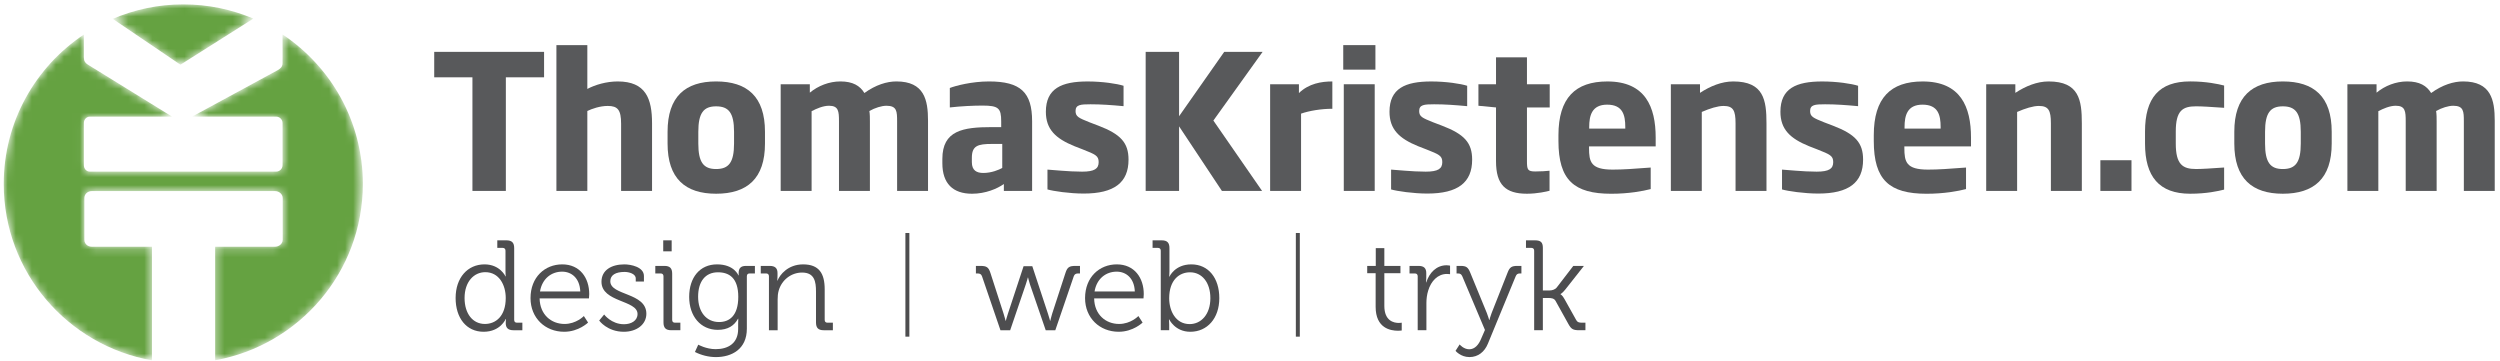
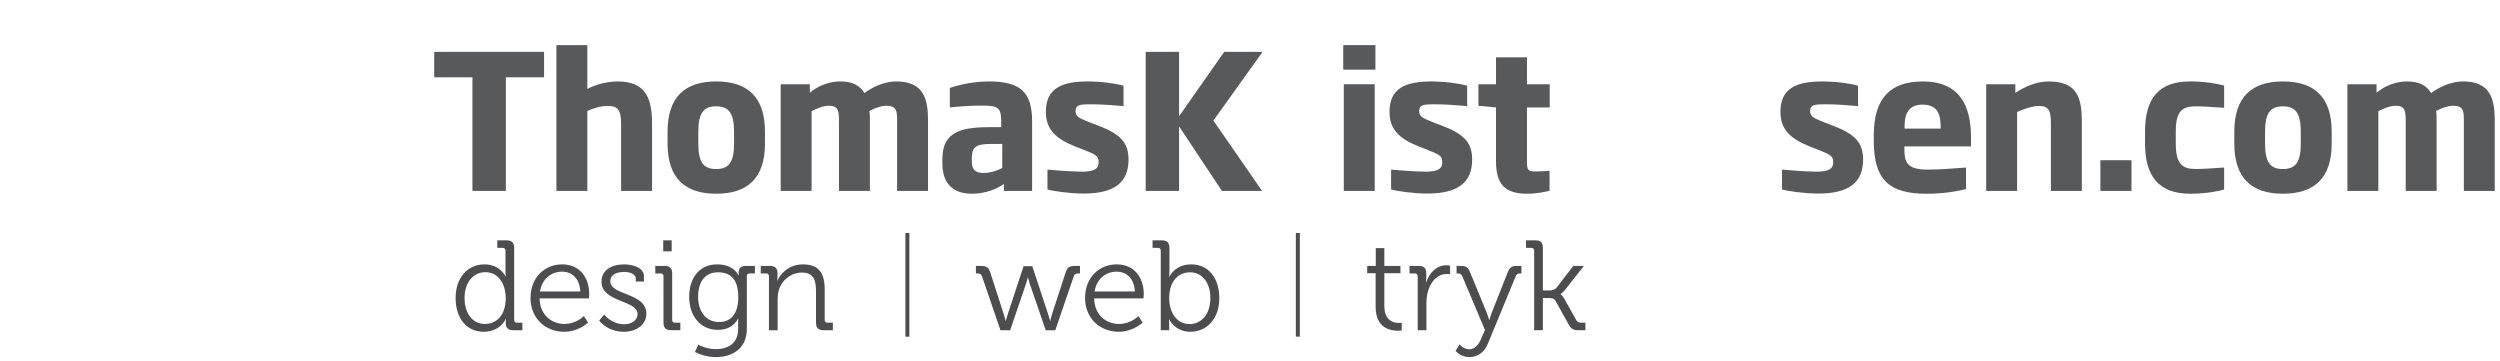
<svg xmlns="http://www.w3.org/2000/svg" version="1.0" id="Layer_1" x="0px" y="0px" width="311.237px" height="44.995px" viewBox="12.754 6.694 311.237 44.995" enable-background="new 12.754 6.694 311.237 44.995" xml:space="preserve">
  <g>
    <defs>
      <filter id="Adobe_OpacityMaskFilter" filterUnits="userSpaceOnUse" x="13.218" y="7.239" width="44.707" height="44.315">
        <feColorMatrix type="matrix" values="1 0 0 0 0  0 1 0 0 0  0 0 1 0 0  0 0 0 1 0" />
      </filter>
    </defs>
    <mask maskUnits="userSpaceOnUse" x="13.218" y="7.239" width="44.707" height="44.315" id="SVGID_1_">
      <g filter="url(#Adobe_OpacityMaskFilter)">
        <path fill="#FFFFFF" d="M44.297,9.01c-2.682-1.138-5.63-1.771-8.726-1.771c-3.12,0-6.085,0.649-8.783,1.802l8.431,5.711     L44.297,9.01z M57.925,29.594c0-7.774-3.978-14.609-9.996-18.614v3.549c0,0.479-0.242,0.679-0.562,0.878l-10.705,5.808h10.466     c0.44,0,0.802,0.36,0.802,0.8v5.245c0,0.441-0.362,0.801-0.802,0.801H23.955c-0.442,0-0.76-0.36-0.76-0.801v-5.245     c0-0.439,0.318-0.8,0.76-0.8H34.18l-10.505-6.487c-0.318-0.199-0.479-0.441-0.479-0.88v-2.855     c-6.009,4.009-9.977,10.836-9.977,18.602c0,11.008,7.975,20.107,18.454,21.961V37.41h-7.496c-0.507,0-0.92-0.367-0.92-0.874     v-5.179c0-0.504,0.414-0.874,0.92-0.874h22.808c0.507,0,0.964,0.369,0.964,0.874v5.179c0,0.507-0.458,0.874-0.964,0.874h-7.451     v14.14C49.983,49.672,57.925,40.584,57.925,29.594" />
      </g>
    </mask>
    <g mask="url(#SVGID_1_)">
      <g>
-         <path fill="#65A241" d="M44.297,9.01c-2.682-1.138-5.63-1.771-8.726-1.771c-3.12,0-6.085,0.649-8.783,1.802l8.431,5.711     L44.297,9.01z M57.925,29.594c0-7.774-3.978-14.609-9.996-18.614v3.549c0,0.479-0.242,0.679-0.562,0.878l-10.705,5.808h10.466     c0.44,0,0.802,0.36,0.802,0.8v5.245c0,0.441-0.362,0.801-0.802,0.801H23.955c-0.442,0-0.76-0.36-0.76-0.801v-5.245     c0-0.439,0.318-0.8,0.76-0.8H34.18l-10.505-6.487c-0.318-0.199-0.479-0.441-0.479-0.88v-2.855     c-6.009,4.009-9.977,10.836-9.977,18.602c0,11.008,7.975,20.107,18.454,21.961V37.41h-7.496c-0.507,0-0.92-0.367-0.92-0.874     v-5.179c0-0.504,0.414-0.874,0.92-0.874h22.808c0.507,0,0.964,0.369,0.964,0.874v5.179c0,0.507-0.458,0.874-0.964,0.874h-7.451     v14.14C49.983,49.672,57.925,40.584,57.925,29.594" />
-       </g>
+         </g>
    </g>
  </g>
  <g>
    <path fill="#58595B" d="M75.73,16.319v14.144h-4.16V16.319h-4.758V13.15h13.676v3.169H75.73z" />
    <path fill="#58595B" d="M90.078,30.463v-8.366c0-1.723-0.419-2.214-1.66-2.214c-0.973,0-1.969,0.35-2.544,0.629v9.95h-3.85v-18.15   h3.85v5.454c0.974-0.514,2.368-0.932,3.785-0.932c3.496,0,4.271,2.144,4.271,5.219v8.411L90.078,30.463L90.078,30.463z" />
    <path fill="#58595B" d="M101.904,30.812c-3.828,0-6.041-1.887-6.041-6.245V23.1c0-4.38,2.212-6.267,6.041-6.267   c3.873,0,6.086,1.887,6.086,6.267v1.469C107.99,28.926,105.776,30.812,101.904,30.812z M104.139,23.1   c0-2.353-0.664-3.168-2.235-3.168c-1.549,0-2.213,0.816-2.213,3.168v1.469c0,2.353,0.664,3.169,2.213,3.169   c1.571,0,2.235-0.816,2.235-3.169V23.1z" />
    <path fill="#58595B" d="M124.439,30.463v-8.645c0-1.257-0.022-1.958-1.327-1.958c-0.598,0-1.417,0.257-2.125,0.652   c0.066,0.42,0.066,0.887,0.066,1.305v8.645h-3.85v-8.645c0-1.257-0.045-1.958-1.24-1.958c-0.729,0-1.548,0.351-2.169,0.678v9.925   h-3.849v-13.28h3.629v1.048c1.04-0.861,2.412-1.398,3.806-1.398c1.549,0,2.435,0.537,2.988,1.443   c1.417-1.025,2.81-1.443,3.983-1.443c3.475,0,3.938,2.305,3.938,4.892v8.738L124.439,30.463L124.439,30.463z" />
    <path fill="#58595B" d="M137.729,30.463v-0.861c-0.818,0.582-2.278,1.211-3.961,1.211c-2.39,0-3.695-1.281-3.695-3.798v-0.537   c0-3.542,2.567-3.959,6.152-3.959h1.173v-0.723c0-1.63-0.332-1.958-2.323-1.958c-1.128,0-2.657,0.071-4.073,0.232v-2.423   c0.708-0.277,2.745-0.814,4.868-0.814c3.939,0,5.377,1.35,5.377,4.962v8.668L137.729,30.463L137.729,30.463z M137.53,24.614h-1.285   c-1.749,0-2.5,0.211-2.5,1.726v0.536c0,1.048,0.597,1.351,1.438,1.351c0.995,0,1.969-0.396,2.346-0.63L137.53,24.614L137.53,24.614   z" />
    <path fill="#58595B" d="M147.673,30.791c-1.771,0-3.807-0.305-4.515-0.514v-2.468c0.553,0.023,2.589,0.255,4.314,0.255   c1.549,0,2.059-0.373,2.059-1.187c0-0.793-0.399-0.957-1.991-1.586l-1.019-0.396c-2.346-0.954-3.562-2.096-3.562-4.287   c0-2.912,1.968-3.773,5.2-3.773c1.858,0,3.673,0.28,4.471,0.537v2.539c-1.505-0.141-2.79-0.234-4.117-0.234   c-1.239,0-1.858,0.048-1.858,0.839c0,0.7,0.398,0.862,1.727,1.398l1.106,0.421c2.811,1.07,3.762,2.144,3.762,4.24   C153.249,29.415,151.478,30.791,147.673,30.791z" />
    <path fill="#58595B" d="M164.875,30.463l-5.333-8.039v8.039h-4.159V13.15h4.159v8.015l5.621-8.015h4.78l-6.13,8.552l6.064,8.761   H164.875z" />
-     <path fill="#58595B" d="M174.729,20.841v9.623h-3.851v-13.28h3.586v1.093c1.238-1.188,2.789-1.443,4.16-1.443v3.401   C177.23,20.234,175.727,20.491,174.729,20.841z" />
    <path fill="#58595B" d="M179.981,15.364v-3.053h4.005v3.053H179.981z M180.048,30.463v-13.28h3.85v13.28H180.048z" />
    <path fill="#58595B" d="M190.453,30.791c-1.771,0-3.806-0.305-4.515-0.514v-2.468c0.554,0.023,2.589,0.255,4.313,0.255   c1.551,0,2.06-0.373,2.06-1.187c0-0.793-0.399-0.957-1.991-1.586l-1.02-0.396c-2.346-0.954-3.561-2.096-3.561-4.287   c0-2.912,1.967-3.773,5.199-3.773c1.857,0,3.673,0.28,4.471,0.537v2.539c-1.506-0.141-2.789-0.234-4.117-0.234   c-1.239,0-1.858,0.048-1.858,0.839c0,0.7,0.397,0.862,1.726,1.398l1.107,0.421c2.811,1.07,3.762,2.144,3.762,4.24   C196.029,29.415,194.257,30.791,190.453,30.791z" />
    <path fill="#58595B" d="M202.851,30.812c-2.678,0-3.852-1.119-3.852-4.056V20.07l-2.189-0.209v-2.678H199v-3.355h3.852v3.355h2.833   v2.887h-2.833v6.642c0,1.096,0.066,1.328,1.04,1.328c0.598,0,1.461-0.045,1.771-0.093v2.495   C205.33,30.534,204.134,30.812,202.851,30.812z" />
-     <path fill="#58595B" d="M210.58,24.917v0.187c0,1.748,0.221,2.705,2.942,2.705c1.283,0,2.61-0.095,4.735-0.257v2.681   c-0.975,0.254-2.745,0.582-4.914,0.582c-4.625,0-6.571-1.701-6.571-6.572v-0.72c0-4.637,2.103-6.688,6.085-6.688   c4.734,0,6.02,3.169,6.02,6.99v1.093H210.58z M215.093,22.519c0-1.469-0.288-2.796-2.258-2.796c-1.902,0-2.234,1.351-2.234,2.796   v0.186h4.492V22.519L215.093,22.519z" />
-     <path fill="#58595B" d="M228.821,30.463v-8.411c0-1.609-0.288-2.168-1.503-2.168c-0.708,0-1.684,0.304-2.701,0.746v9.834h-3.85   v-13.28h3.629v1.071c1.283-0.839,2.7-1.421,4.137-1.421c3.807,0,4.139,2.33,4.139,5.219v8.411L228.821,30.463L228.821,30.463z" />
    <path fill="#58595B" d="M239.121,30.791c-1.771,0-3.807-0.305-4.515-0.514v-2.468c0.554,0.023,2.589,0.255,4.313,0.255   c1.551,0,2.06-0.373,2.06-1.187c0-0.793-0.399-0.957-1.991-1.586l-1.019-0.396c-2.347-0.954-3.562-2.096-3.562-4.287   c0-2.912,1.969-3.773,5.199-3.773c1.857,0,3.673,0.28,4.471,0.537v2.539c-1.506-0.141-2.789-0.234-4.117-0.234   c-1.238,0-1.857,0.048-1.857,0.839c0,0.7,0.396,0.862,1.727,1.398l1.105,0.421c2.811,1.07,3.764,2.144,3.764,4.24   C244.697,29.415,242.925,30.791,239.121,30.791z" />
    <path fill="#58595B" d="M249.837,24.917v0.187c0,1.748,0.222,2.705,2.943,2.705c1.282,0,2.61-0.095,4.734-0.257v2.681   c-0.973,0.254-2.744,0.582-4.912,0.582c-4.625,0-6.572-1.701-6.572-6.572v-0.72c0-4.637,2.102-6.688,6.084-6.688   c4.735,0,6.02,3.169,6.02,6.99v1.093H249.837z M254.352,22.519c0-1.469-0.288-2.796-2.257-2.796c-1.904,0-2.235,1.351-2.235,2.796   v0.186h4.492V22.519z" />
    <path fill="#58595B" d="M268.08,30.463v-8.411c0-1.609-0.287-2.168-1.504-2.168c-0.709,0-1.683,0.304-2.701,0.746v9.834h-3.85   v-13.28h3.629v1.071c1.283-0.839,2.699-1.421,4.139-1.421c3.806,0,4.139,2.33,4.139,5.219v8.411L268.08,30.463L268.08,30.463z" />
    <path fill="#58595B" d="M274.24,30.463v-3.821h3.873v3.821H274.24z" />
    <path fill="#58595B" d="M285.417,30.812c-3.871,0-5.619-2.144-5.619-6.245v-1.491c0-4.194,1.748-6.245,5.619-6.245   c2.016,0,3.498,0.325,4.229,0.512v2.773c-1.684-0.116-2.768-0.186-3.497-0.186c-1.683,0-2.522,0.536-2.522,3.146v1.491   c0,2.609,0.862,3.169,2.522,3.169c0.729,0,1.813-0.07,3.497-0.187v2.75C288.916,30.486,287.433,30.812,285.417,30.812z" />
    <path fill="#58595B" d="M296.953,30.812c-3.828,0-6.039-1.887-6.039-6.245V23.1c0-4.38,2.211-6.267,6.039-6.267   c3.873,0,6.086,1.887,6.086,6.267v1.469C303.039,28.926,300.826,30.812,296.953,30.812z M299.188,23.1   c0-2.353-0.664-3.168-2.235-3.168c-1.549,0-2.211,0.816-2.211,3.168v1.469c0,2.353,0.662,3.169,2.211,3.169   c1.571,0,2.235-0.816,2.235-3.169V23.1z" />
    <path fill="#58595B" d="M319.49,30.463v-8.645c0-1.257-0.023-1.958-1.328-1.958c-0.599,0-1.416,0.257-2.125,0.652   c0.066,0.42,0.066,0.887,0.066,1.305v8.645h-3.85v-8.645c0-1.257-0.045-1.958-1.24-1.958c-0.729,0-1.549,0.351-2.169,0.678v9.925   h-3.851v-13.28h3.629v1.048c1.041-0.861,2.412-1.398,3.807-1.398c1.549,0,2.436,0.537,2.988,1.443   c1.416-1.025,2.81-1.443,3.981-1.443c3.476,0,3.938,2.305,3.938,4.892v8.738L319.49,30.463L319.49,30.463z" />
  </g>
  <g>
    <path fill="#4D4D4F" d="M73.073,39.607c1.942,0,2.611,1.496,2.611,1.496h0.031c0,0-0.031-0.271-0.031-0.604v-2.595   c0-0.223-0.128-0.35-0.351-0.35h-0.668v-0.939h1.13c0.685,0,0.972,0.287,0.972,0.971v8.932c0,0.238,0.127,0.35,0.35,0.35h0.668   v0.939h-1.114c-0.669,0-0.956-0.303-0.956-0.893c0-0.303,0.032-0.51,0.032-0.51h-0.032c0,0-0.652,1.593-2.754,1.593   c-2.149,0-3.486-1.72-3.486-4.203C69.476,41.264,70.972,39.607,73.073,39.607z M75.716,43.794c0-1.624-0.828-3.216-2.547-3.216   c-1.417,0-2.579,1.193-2.579,3.216c0,1.974,1.035,3.231,2.531,3.231C74.458,47.025,75.716,46.07,75.716,43.794z" />
    <path fill="#4D4D4F" d="M82.75,39.607c2.213,0,3.359,1.703,3.359,3.692c0,0.191-0.031,0.542-0.031,0.542h-6.145   c0.032,2.022,1.449,3.184,3.104,3.184c1.465,0,2.404-0.986,2.404-0.986l0.525,0.812c0,0-1.162,1.146-2.977,1.146   c-2.372,0-4.188-1.72-4.188-4.187C78.802,41.184,80.601,39.607,82.75,39.607z M84.995,42.982c-0.064-1.656-1.083-2.469-2.261-2.469   c-1.321,0-2.483,0.859-2.754,2.469H84.995z" />
    <path fill="#4D4D4F" d="M87.969,45.848c0,0,0.891,1.211,2.467,1.211c0.892,0,1.688-0.431,1.688-1.274   c0-1.751-4.489-1.433-4.489-4.013c0-1.447,1.242-2.164,2.85-2.164c0.812,0,2.436,0.317,2.436,1.449v0.685h-1.019v-0.382   c0-0.59-0.86-0.812-1.385-0.812c-1.114,0-1.783,0.383-1.783,1.162c0,1.799,4.489,1.385,4.489,4.044c0,1.337-1.21,2.244-2.802,2.244   c-2.085,0-3.072-1.399-3.072-1.399L87.969,45.848z" />
    <path fill="#4D4D4F" d="M95.354,41.088c0-0.223-0.127-0.352-0.35-0.352h-0.668v-0.938h1.13c0.685,0,0.971,0.287,0.971,0.972v5.746   c0,0.239,0.127,0.351,0.35,0.351h0.669v0.938h-1.13c-0.685,0-0.971-0.287-0.971-0.971L95.354,41.088L95.354,41.088z M95.322,36.614   h1.051v1.368h-1.051V36.614z" />
    <path fill="#4D4D4F" d="M102.022,39.607c2.149,0,2.659,1.369,2.659,1.369h0.032c0,0,0-0.144,0-0.303   c0-0.572,0.255-0.875,0.908-0.875h1.114v0.939h-0.652c-0.223,0-0.35,0.111-0.35,0.351v6.527c0,2.547-1.879,3.534-3.853,3.534   c-0.907,0-1.831-0.239-2.611-0.637l0.414-0.908c0,0,0.987,0.558,2.165,0.558c1.561,0,2.802-0.731,2.802-2.517v-0.699   c0-0.303,0.016-0.573,0.016-0.573h-0.032c-0.478,0.875-1.273,1.385-2.515,1.385c-2.149,0-3.566-1.702-3.566-4.106   S99.874,39.607,102.022,39.607z M104.665,43.65c0-2.34-1.114-3.057-2.531-3.057c-1.56,0-2.468,1.131-2.468,3.041   c0,1.911,1.035,3.152,2.611,3.152C103.551,46.787,104.665,46.007,104.665,43.65z" />
    <path fill="#4D4D4F" d="M108.483,41.088c0-0.223-0.127-0.352-0.35-0.352h-0.668v-0.938h1.114c0.669,0,0.971,0.287,0.971,0.892   v0.367c0,0.317-0.032,0.572-0.032,0.572h0.032c0.287-0.732,1.305-2.021,3.184-2.021c1.99,0,2.69,1.131,2.69,3.104v3.806   c0,0.238,0.127,0.35,0.351,0.35h0.668v0.939h-1.13c-0.685,0-0.971-0.287-0.971-0.972v-3.837c0-1.257-0.191-2.372-1.735-2.372   c-1.369,0-2.547,0.938-2.913,2.261c-0.096,0.334-0.127,0.7-0.127,1.084v3.836h-1.083L108.483,41.088L108.483,41.088z" />
    <path fill="#4D4D4F" d="M135.013,41.104c-0.095-0.287-0.27-0.367-0.557-0.367h-0.207v-0.938h0.557c0.764,0,1.019,0.144,1.257,0.892   l1.64,5.078c0.127,0.383,0.239,0.859,0.239,0.859h0.032c0,0,0.127-0.477,0.254-0.859l1.958-5.938h1.083l1.958,5.938   c0.128,0.383,0.255,0.859,0.255,0.859h0.032c0,0,0.096-0.461,0.223-0.859l1.656-5.078c0.239-0.748,0.493-0.892,1.257-0.892h0.557   v0.938h-0.223c-0.271,0-0.462,0.08-0.557,0.367l-2.292,6.703h-1.194l-1.958-5.699c-0.127-0.398-0.239-0.859-0.239-0.859h-0.032   c0,0-0.111,0.461-0.255,0.859l-1.942,5.699h-1.21L135.013,41.104z" />
    <path fill="#4D4D4F" d="M151.788,39.607c2.213,0,3.359,1.703,3.359,3.692c0,0.191-0.032,0.542-0.032,0.542h-6.145   c0.032,2.022,1.448,3.184,3.104,3.184c1.465,0,2.404-0.986,2.404-0.986l0.525,0.812c0,0-1.162,1.146-2.977,1.146   c-2.372,0-4.187-1.72-4.187-4.187C147.84,41.184,149.64,39.607,151.788,39.607z M154.033,42.982   c-0.063-1.656-1.082-2.469-2.26-2.469c-1.321,0-2.484,0.859-2.754,2.469H154.033z" />
    <path fill="#4D4D4F" d="M157.263,37.904c0-0.223-0.127-0.35-0.35-0.35h-0.669v-0.939h1.13c0.685,0,0.971,0.287,0.971,0.971v2.896   c0,0.367-0.032,0.653-0.032,0.653h0.032c0,0,0.668-1.528,2.722-1.528c2.149,0,3.485,1.72,3.485,4.203   c0,2.531-1.512,4.188-3.613,4.188c-1.91,0-2.626-1.544-2.626-1.544h-0.032c0,0,0.032,0.271,0.032,0.653v0.699h-1.05V37.904   L157.263,37.904z M160.86,47.042c1.417,0,2.579-1.194,2.579-3.231c0-1.959-1.05-3.217-2.531-3.217   c-1.337,0-2.595,0.955-2.595,3.232C158.313,45.434,159.141,47.042,160.86,47.042z" />
    <path fill="#4D4D4F" d="M184.015,40.706h-1.051v-0.908h1.066v-2.213h1.067v2.213h2.005v0.908h-2.005v4.075   c0,1.878,1.192,2.117,1.799,2.117c0.222,0,0.366-0.032,0.366-0.032v0.972c0,0-0.191,0.031-0.463,0.031   c-0.922,0-2.785-0.303-2.785-2.977V40.706L184.015,40.706z" />
    <path fill="#4D4D4F" d="M189.25,41.088c0-0.223-0.127-0.352-0.35-0.352h-0.668v-0.938h1.114c0.669,0,0.971,0.271,0.971,0.908v0.541   c0,0.334-0.032,0.604-0.032,0.604h0.032c0.382-1.209,1.272-2.133,2.531-2.133c0.223,0,0.43,0.049,0.43,0.049v1.065   c0,0-0.19-0.032-0.397-0.032c-1.131,0-1.975,0.893-2.324,2.069c-0.16,0.51-0.223,1.051-0.223,1.56v3.375h-1.084V41.088   L189.25,41.088z" />
    <path fill="#4D4D4F" d="M195.664,50.178c0.7,0,1.18-0.572,1.48-1.305l0.479-1.1l-2.817-6.67c-0.128-0.287-0.271-0.367-0.558-0.367   h-0.16v-0.938h0.494c0.715,0,0.938,0.159,1.225,0.875l2.054,4.999c0.159,0.398,0.286,0.86,0.286,0.86h0.032   c0,0,0.112-0.462,0.271-0.86l1.975-4.999c0.271-0.716,0.51-0.875,1.242-0.875h0.494v0.938H202c-0.285,0-0.445,0.08-0.557,0.367   l-3.454,8.375c-0.413,1.019-1.226,1.67-2.293,1.67c-1.114,0-1.735-0.779-1.735-0.779l0.511-0.796   C194.471,49.588,194.979,50.178,195.664,50.178z" />
    <path fill="#4D4D4F" d="M203.75,37.904c0-0.223-0.127-0.35-0.35-0.35h-0.669v-0.939h1.13c0.686,0,0.971,0.238,0.971,0.924v5.316   h0.83c0.301,0,0.684-0.096,0.906-0.381l2.053-2.675h1.322l-2.309,2.929c-0.398,0.494-0.605,0.573-0.605,0.573v0.032   c0,0,0.239,0.111,0.493,0.589l1.449,2.595c0.144,0.271,0.303,0.351,0.731,0.351h0.43v0.938h-0.748   c-0.795,0-1.018-0.127-1.385-0.795l-1.593-2.867c-0.175-0.317-0.557-0.35-0.843-0.35h-0.732v4.012h-1.082V37.904L203.75,37.904z" />
  </g>
  <path fill="#4D4D4F" d="M125.472,48.605V35.701h0.494v12.904H125.472z" />
  <path fill="#4D4D4F" d="M174.08,48.605V35.701h0.494v12.904H174.08z" />
</svg>